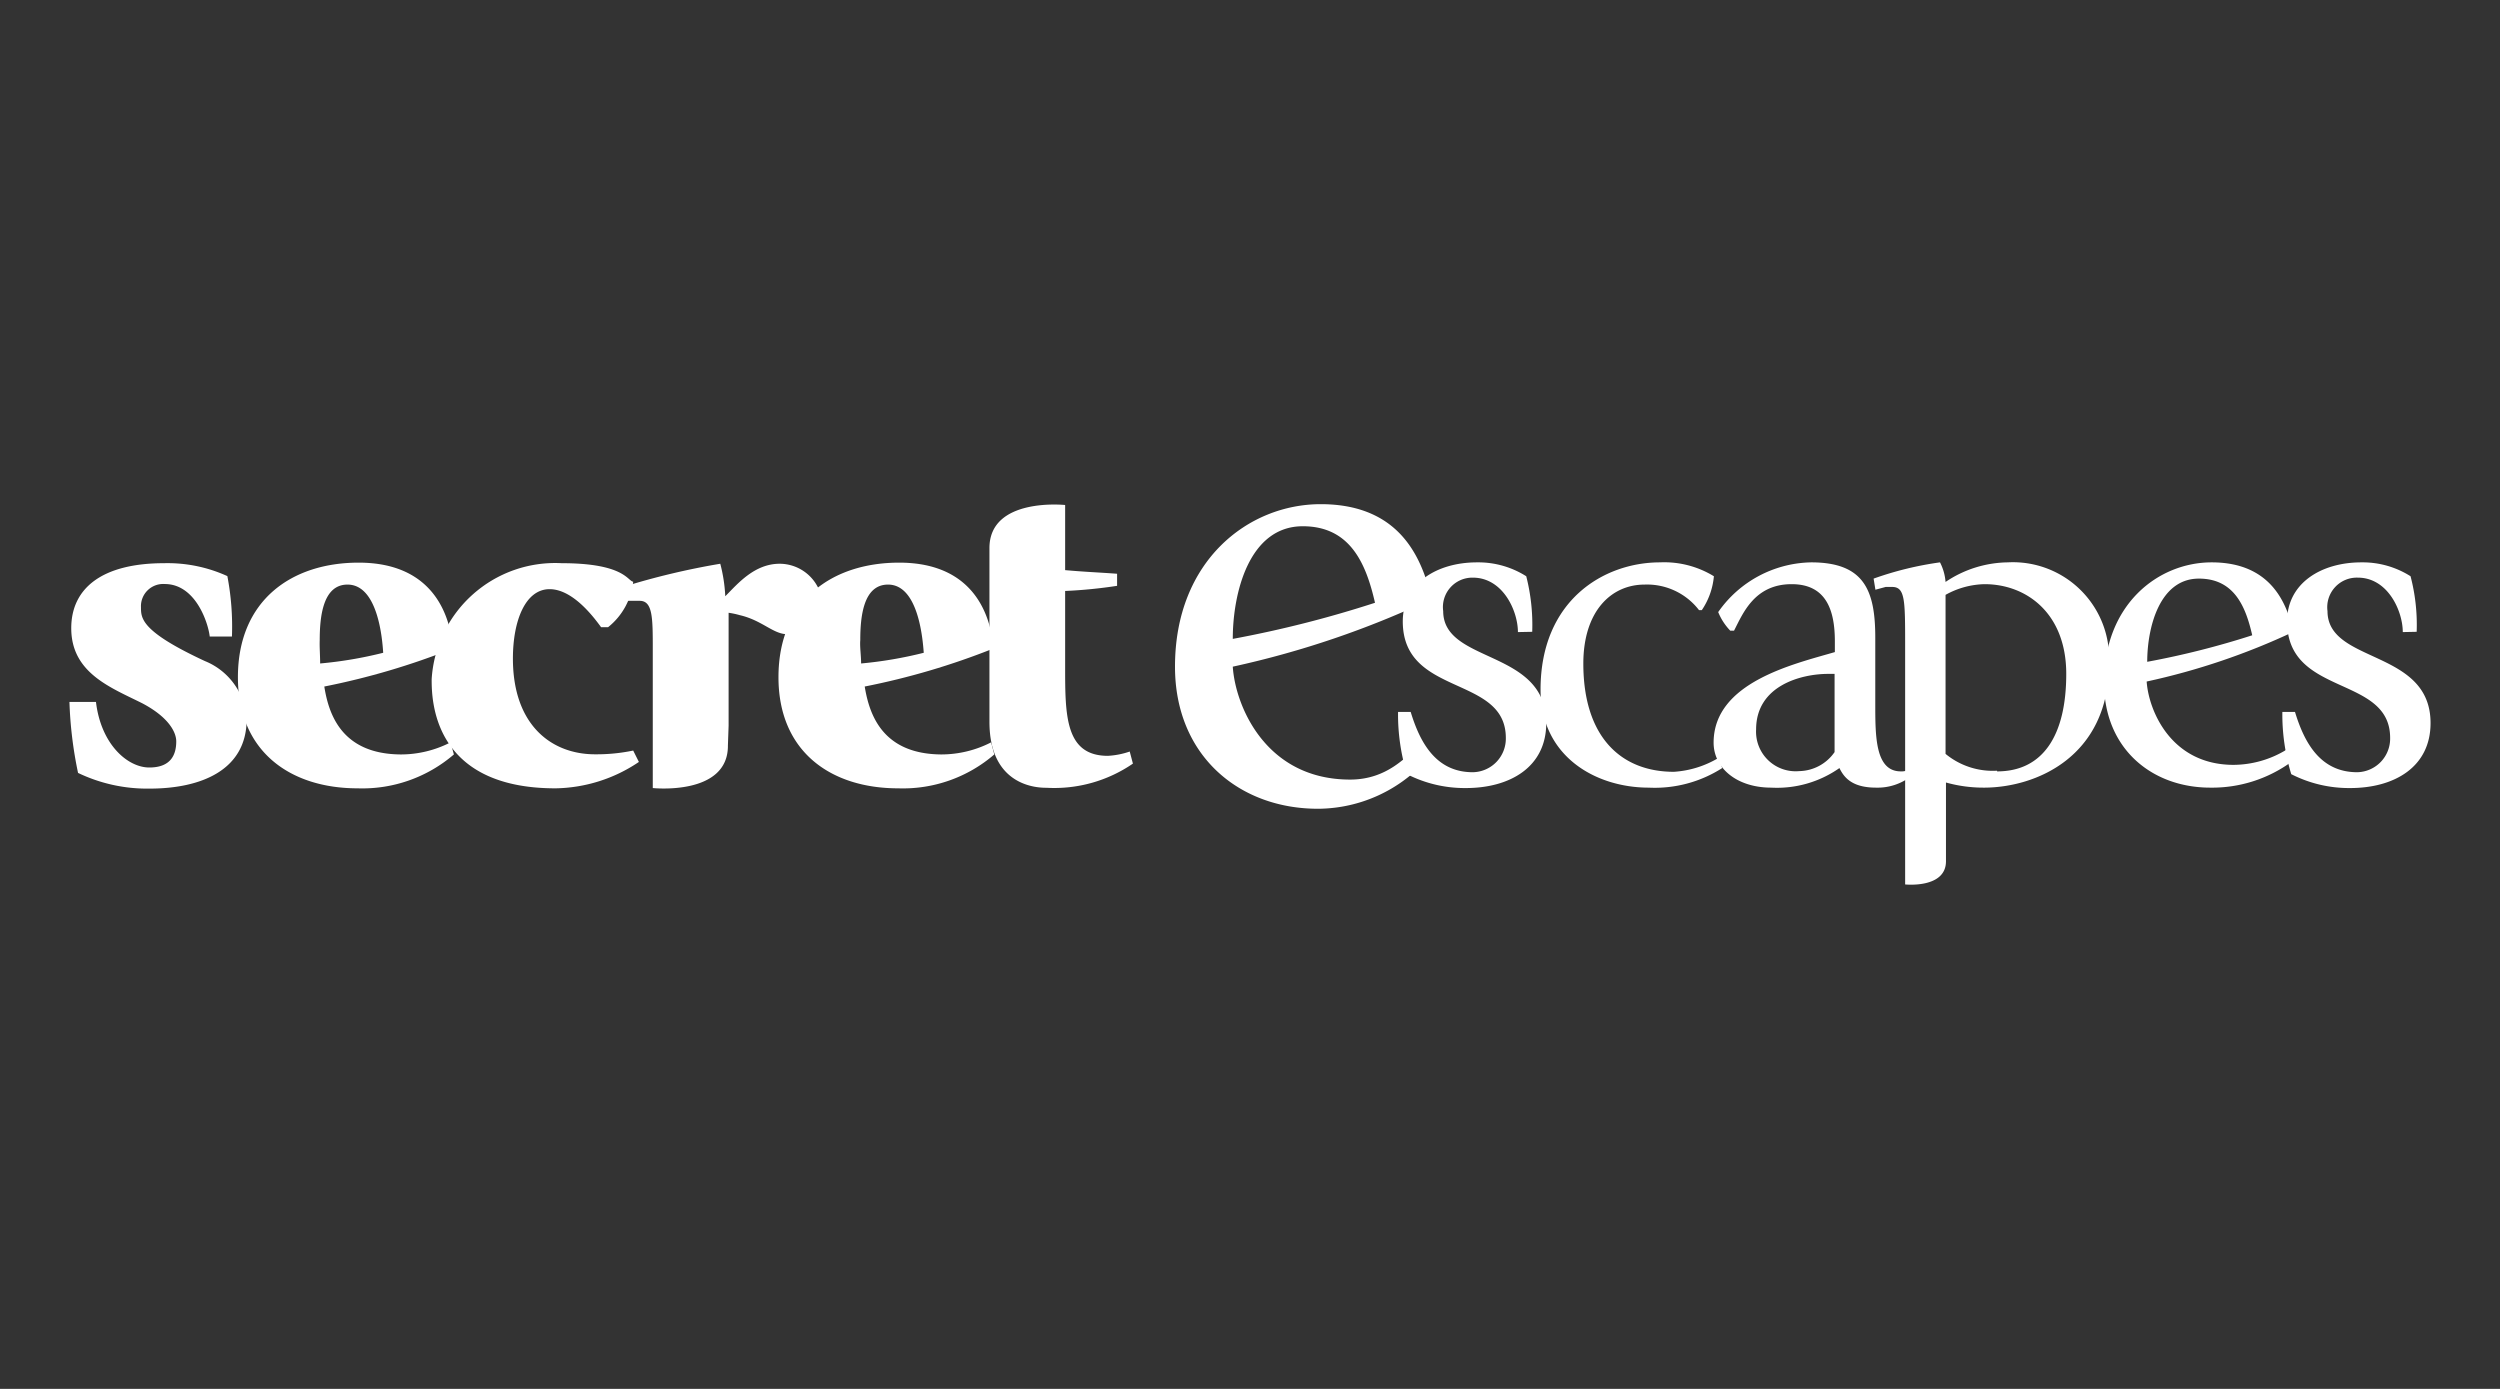
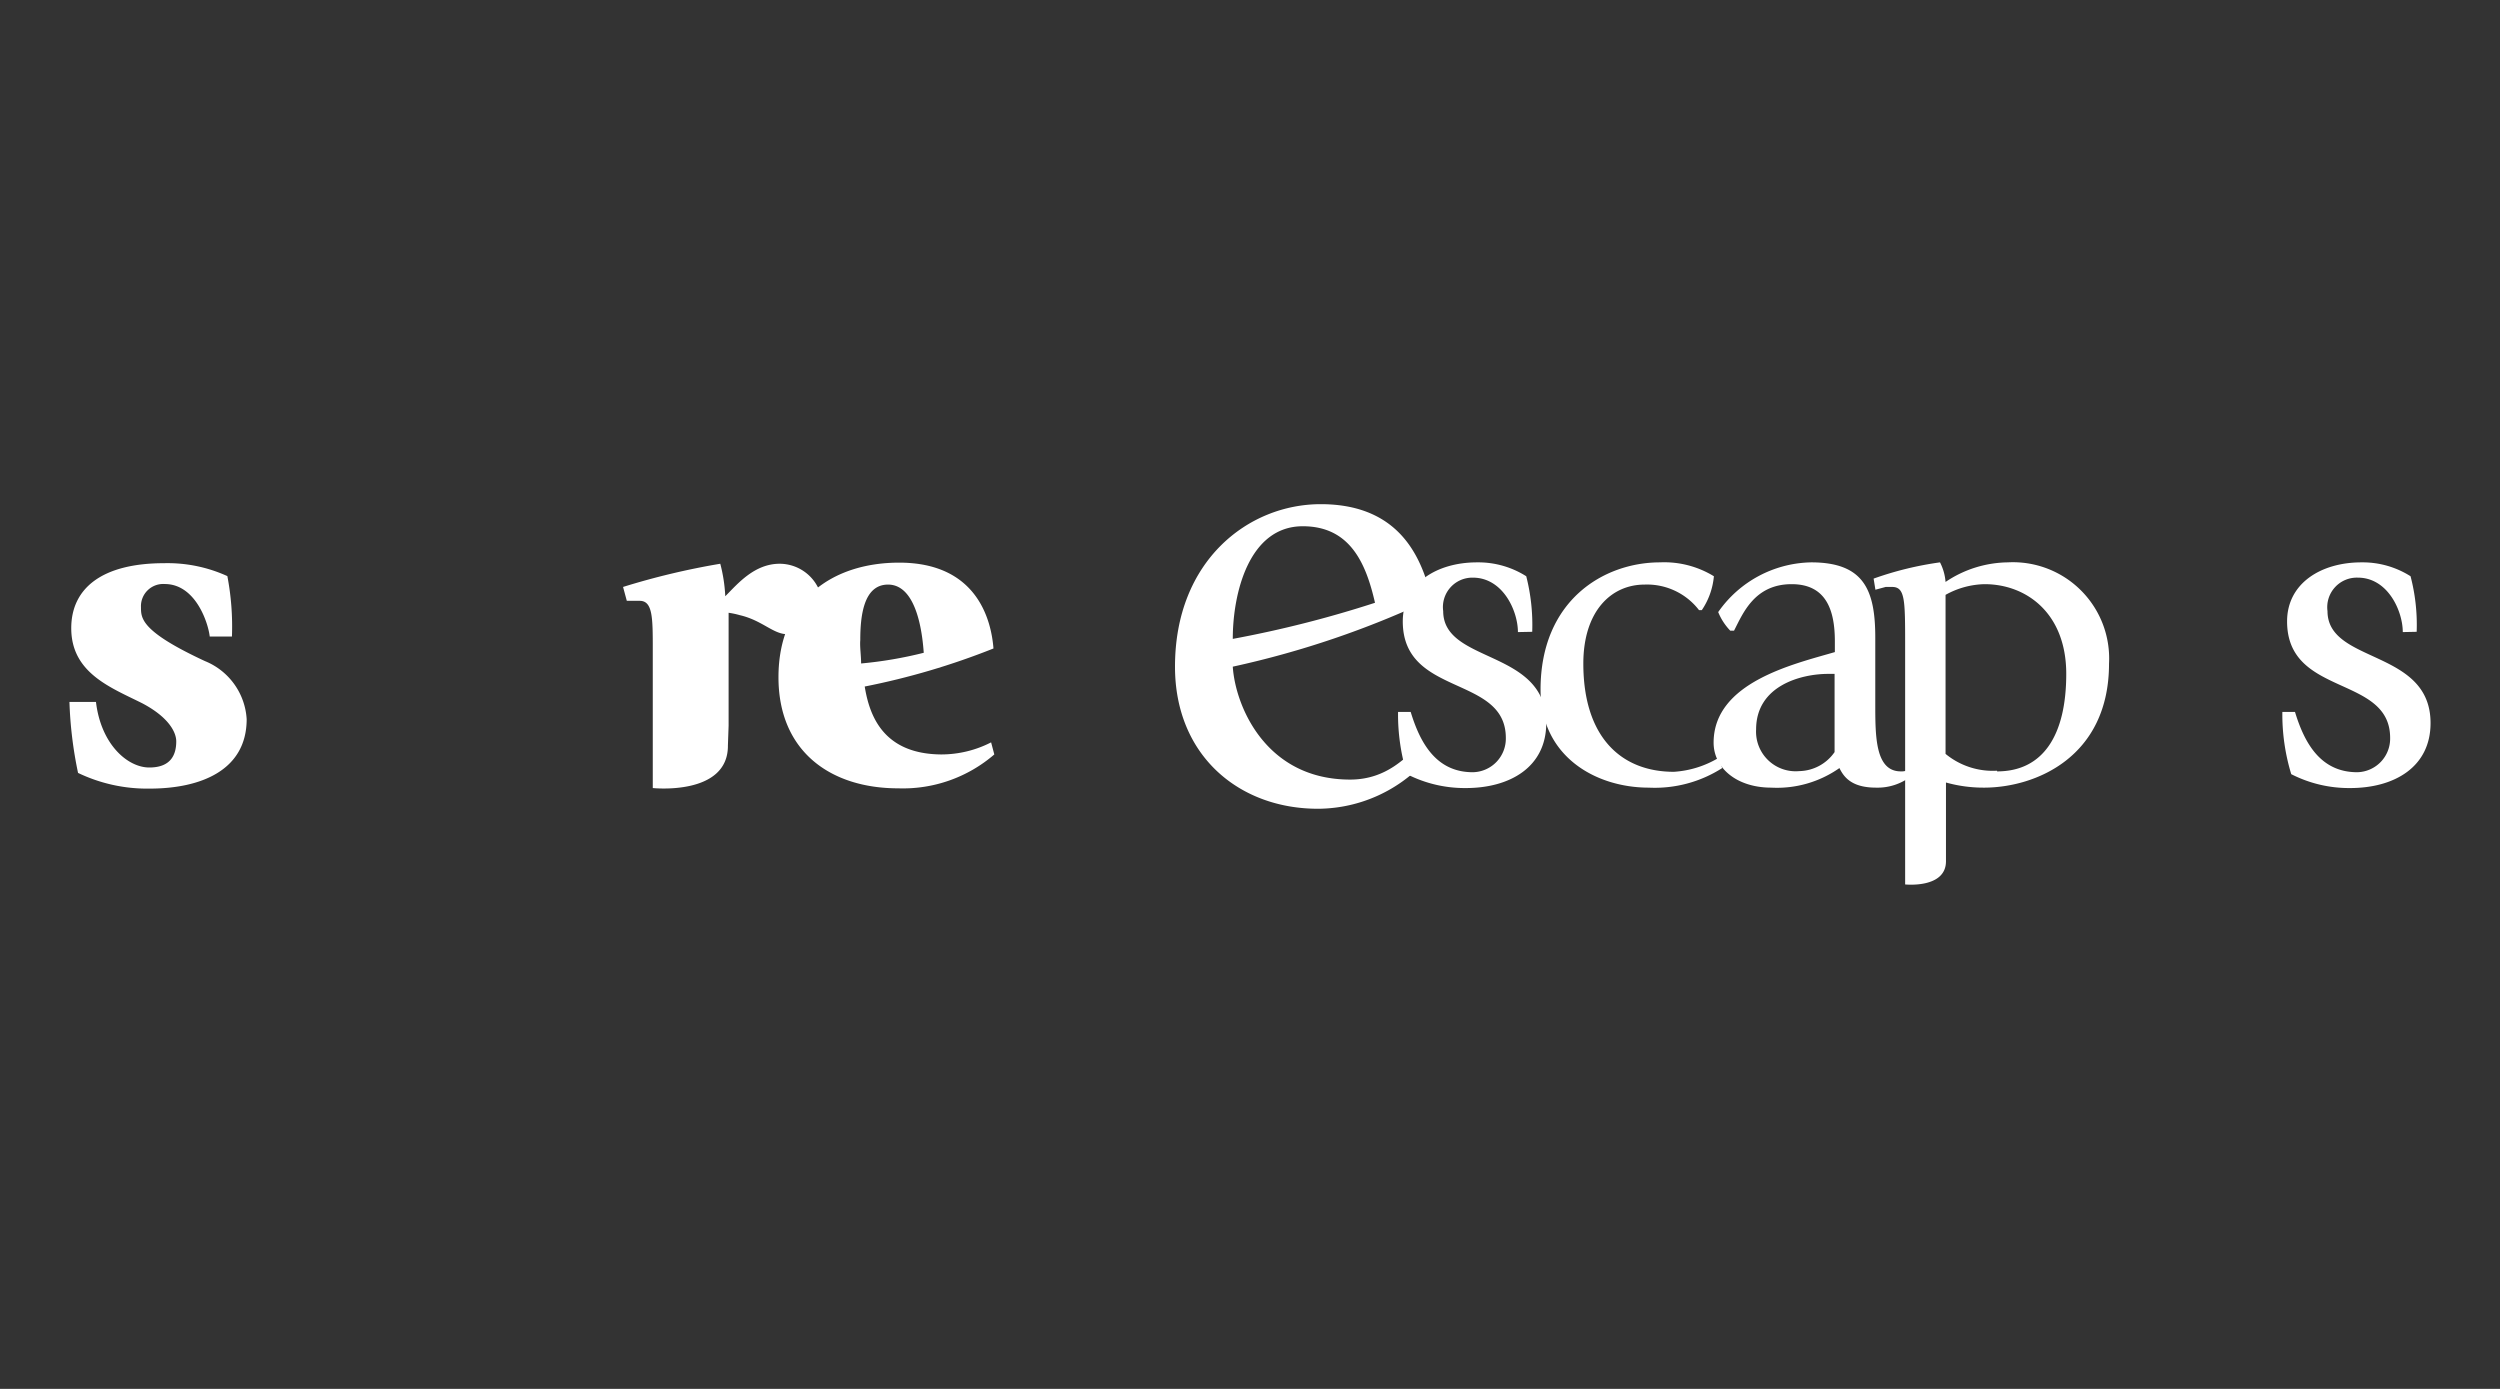
<svg xmlns="http://www.w3.org/2000/svg" width="180" height="100" viewBox="0 0 180 100">
  <rect x="0" y="0" width="180" height="100" fill="#333333" stroke="none" />
  <g>
    <g>
-       <path d="M32.68,54.32a10.1,10.1,0,0,1-6.93,2.44c-4.84,0-8.62-2.64-8.62-8,0-5.55,3.88-8.25,8.69-8.25,5.52,0,6.62,4,6.79,6.18a52.52,52.52,0,0,1-9.26,2.74c.33,2.11,1.33,4.85,5.48,4.89a7.83,7.83,0,0,0,3.61-.87Zm-9.63-6.55A29.18,29.18,0,0,0,27.59,47c-.06-.93-.36-4.91-2.57-4.91-1.77,0-2,2.31-2,4C23,46.6,23.05,47.17,23.05,47.77Z" fill="#fff" />
-       <path d="M46,54.86a11,11,0,0,1-6,1.9c-8.92,0-8.92-6.48-8.92-7.86a8.91,8.91,0,0,1,9.36-8.35c4.55,0,4.75,1.3,5.15,1.33a4.88,4.88,0,0,1-1.81,3.28h-.5c-.47-.64-2-2.74-3.71-2.74s-2.64,2.2-2.64,5c0,4.75,2.74,6.89,5.92,6.89a12.89,12.89,0,0,0,2.74-.27Z" fill="#fff" />
      <path d="M71.59,54.32a10.07,10.07,0,0,1-6.92,2.44c-4.85,0-8.62-2.64-8.62-8,0-5.55,3.87-8.25,8.69-8.25,5.52,0,6.62,4,6.79,6.18a52.38,52.38,0,0,1-9.27,2.74c.34,2.11,1.34,4.85,5.49,4.89a7.87,7.87,0,0,0,3.61-.87ZM62,47.77A29.31,29.31,0,0,0,66.51,47c-.07-.93-.37-4.91-2.57-4.91-1.78,0-2,2.31-2,4C61.9,46.6,62,47.17,62,47.77Z" fill="#fff" />
      <path d="M15.1,45.83c-.1-.94-1-3.78-3.24-3.78a1.6,1.6,0,0,0-1.71,1.67c0,.8,0,1.74,4.61,3.88a4.82,4.82,0,0,1,3,4.18c0,3.65-3.25,5-7,5a11.5,11.5,0,0,1-5.14-1.13A29.1,29.1,0,0,1,5,50.54H6.91c.36,3.05,2.27,4.72,3.84,4.72s1.94-.94,1.94-1.88c0-.7-.6-1.77-2.44-2.74C8,49.51,5.13,48.47,5.13,45.23c0-2.85,2.18-4.68,6.69-4.68a10.37,10.37,0,0,1,4.55.93,19.34,19.34,0,0,1,.33,4.35H15.1" fill="#fff" />
-       <path d="M71.24,41.05V39.46c0-3.68,5.45-3.1,5.45-3.1v4.69c1.47.13,2.37.16,3.74.26v.87a34.55,34.55,0,0,1-3.74.37V48c0,3.51,0,6.42,3.08,6.42a5.71,5.71,0,0,0,1.57-.31l.23.87a10,10,0,0,1-6.22,1.74c-.5,0-4.11,0-4.11-4.75v-11Z" fill="#fff" />
      <path d="M47,56.74l0-10c0-2.24,0-3.48-.94-3.48h-.93l-.27-1a53.1,53.1,0,0,1,7-1.67,11.3,11.3,0,0,1,.36,2.34c.87-.87,2.08-2.34,3.92-2.34a3.1,3.1,0,0,1,2.91,2.07,4.54,4.54,0,0,1-2.38,3c-1,0-1.8-1-3.41-1.37a5.71,5.71,0,0,0-.8-.17v8.13l-.05,1.42C52.44,57.32,47,56.74,47,56.74Z" fill="#fff" />
    </g>
    <g>
      <path d="M124,55.3a9,9,0,0,1-5.29,1.41c-3.81,0-7.79-2.24-7.79-7.06,0-6.42,4.55-9.16,8.6-9.16a6.85,6.85,0,0,1,3.88,1,5.17,5.17,0,0,1-.87,2.44h-.2a4.72,4.72,0,0,0-3.92-1.84c-2.4,0-4.41,1.91-4.41,5.69,0,5.28,2.71,7.79,6.52,7.79a7.13,7.13,0,0,0,3.21-1Z" fill="#fff" />
      <path d="M137.62,55.87a3.93,3.93,0,0,1-2.54.84c-1.7,0-2.3-.7-2.64-1.41a7.82,7.82,0,0,1-4.91,1.41c-2.48,0-4.15-1.41-4.15-3.24,0-4.35,5.79-5.66,8.73-6.52v-.77c0-2.21-.6-4.12-3.11-4.12-2.68,0-3.51,2.11-4.15,3.35h-.27a4.2,4.2,0,0,1-.87-1.34,8.34,8.34,0,0,1,6.69-3.58c3.81,0,4.62,2,4.62,5.42v4.78c0,2.34,0,4.85,1.84,4.85a1.11,1.11,0,0,0,.6-.14Zm-6-7.35c-1.91,0-5.18.83-5.18,4a2.85,2.85,0,0,0,3.11,3,3.17,3.17,0,0,0,2.54-1.37V48.52Z" fill="#fff" />
-       <path d="M165,54.84a9.69,9.69,0,0,1-5.86,1.87c-4.21,0-7.65-2.81-7.65-7.56,0-5.65,3.91-8.66,7.75-8.66,4.48,0,5.46,3.25,5.89,5a49.33,49.33,0,0,1-10.57,3.58c.14,2.07,1.74,6,6.26,6a7.38,7.38,0,0,0,3.77-1.07ZM154.6,47.65a60.19,60.19,0,0,0,7.56-1.91c-.47-2.07-1.3-4.08-3.84-4.08C155.47,41.66,154.6,45.21,154.6,47.65Z" fill="#fff" />
      <path d="M173,45.51c0-1.51-1.07-3.92-3.24-3.92A2.13,2.13,0,0,0,167.58,44c0,3.81,7.42,2.71,7.42,8.06,0,3.17-2.61,4.68-5.79,4.68a9.14,9.14,0,0,1-4.24-1,14.73,14.73,0,0,1-.64-4.48h.91c.66,2.17,1.8,4.34,4.48,4.34a2.42,2.42,0,0,0,2.37-2.47c0-4.55-7.42-2.94-7.42-8.39,0-2.74,2.44-4.25,5.35-4.25a6.44,6.44,0,0,1,3.54,1,13.79,13.79,0,0,1,.44,4Z" fill="#fff" />
      <path d="M102.62,54.81A10.57,10.57,0,0,1,95,58.23C89.26,58.28,84.6,54.43,84.6,48c0-7.64,5.29-11.7,10.49-11.7,6.06,0,7.37,4.38,8,6.82A66.8,66.8,0,0,1,88.76,48c.18,2.8,2.35,8.13,8.45,8.13,2.76,0,4.07-1.81,4.7-2.13M88.76,46A80.89,80.89,0,0,0,99,43.4c-.64-2.8-1.77-5.51-5.2-5.51C89.94,37.89,88.76,42.68,88.76,46Z" fill="#fff" />
      <path d="M109.29,45.51c0-1.51-1.07-3.92-3.25-3.92A2.12,2.12,0,0,0,103.91,44c0,3.81,7.42,2.71,7.42,8.06,0,3.17-2.61,4.68-5.79,4.68a9.14,9.14,0,0,1-4.24-1,14.73,14.73,0,0,1-.64-4.48h.91c.66,2.17,1.8,4.34,4.47,4.34a2.42,2.42,0,0,0,2.38-2.47c0-4.55-7.42-2.94-7.42-8.39,0-2.74,2.44-4.25,5.35-4.25a6.46,6.46,0,0,1,3.54,1,14.18,14.18,0,0,1,.43,4Z" fill="#fff" />
      <path d="M144.56,40.49a8.17,8.17,0,0,0-4.48,1.41,3.7,3.7,0,0,0-.4-1.41,23.87,23.87,0,0,0-4.78,1.17l.13.8.74-.2c.06,0,.3,0,.46,0,.94,0,.94.94.94,4.21V63.68h0s2.94.31,2.94-1.67V56.34a10,10,0,0,0,2.74.37c3.68,0,9-2.18,9-8.93A6.93,6.93,0,0,0,144.56,40.49Zm-.77,15a5.34,5.34,0,0,1-3.71-1.21V42.83a6,6,0,0,1,2.81-.77c3,0,5.88,2.08,5.88,6.46S147.13,55.54,143.79,55.54Z" fill="#fff" />
    </g>
  </g>
</svg>